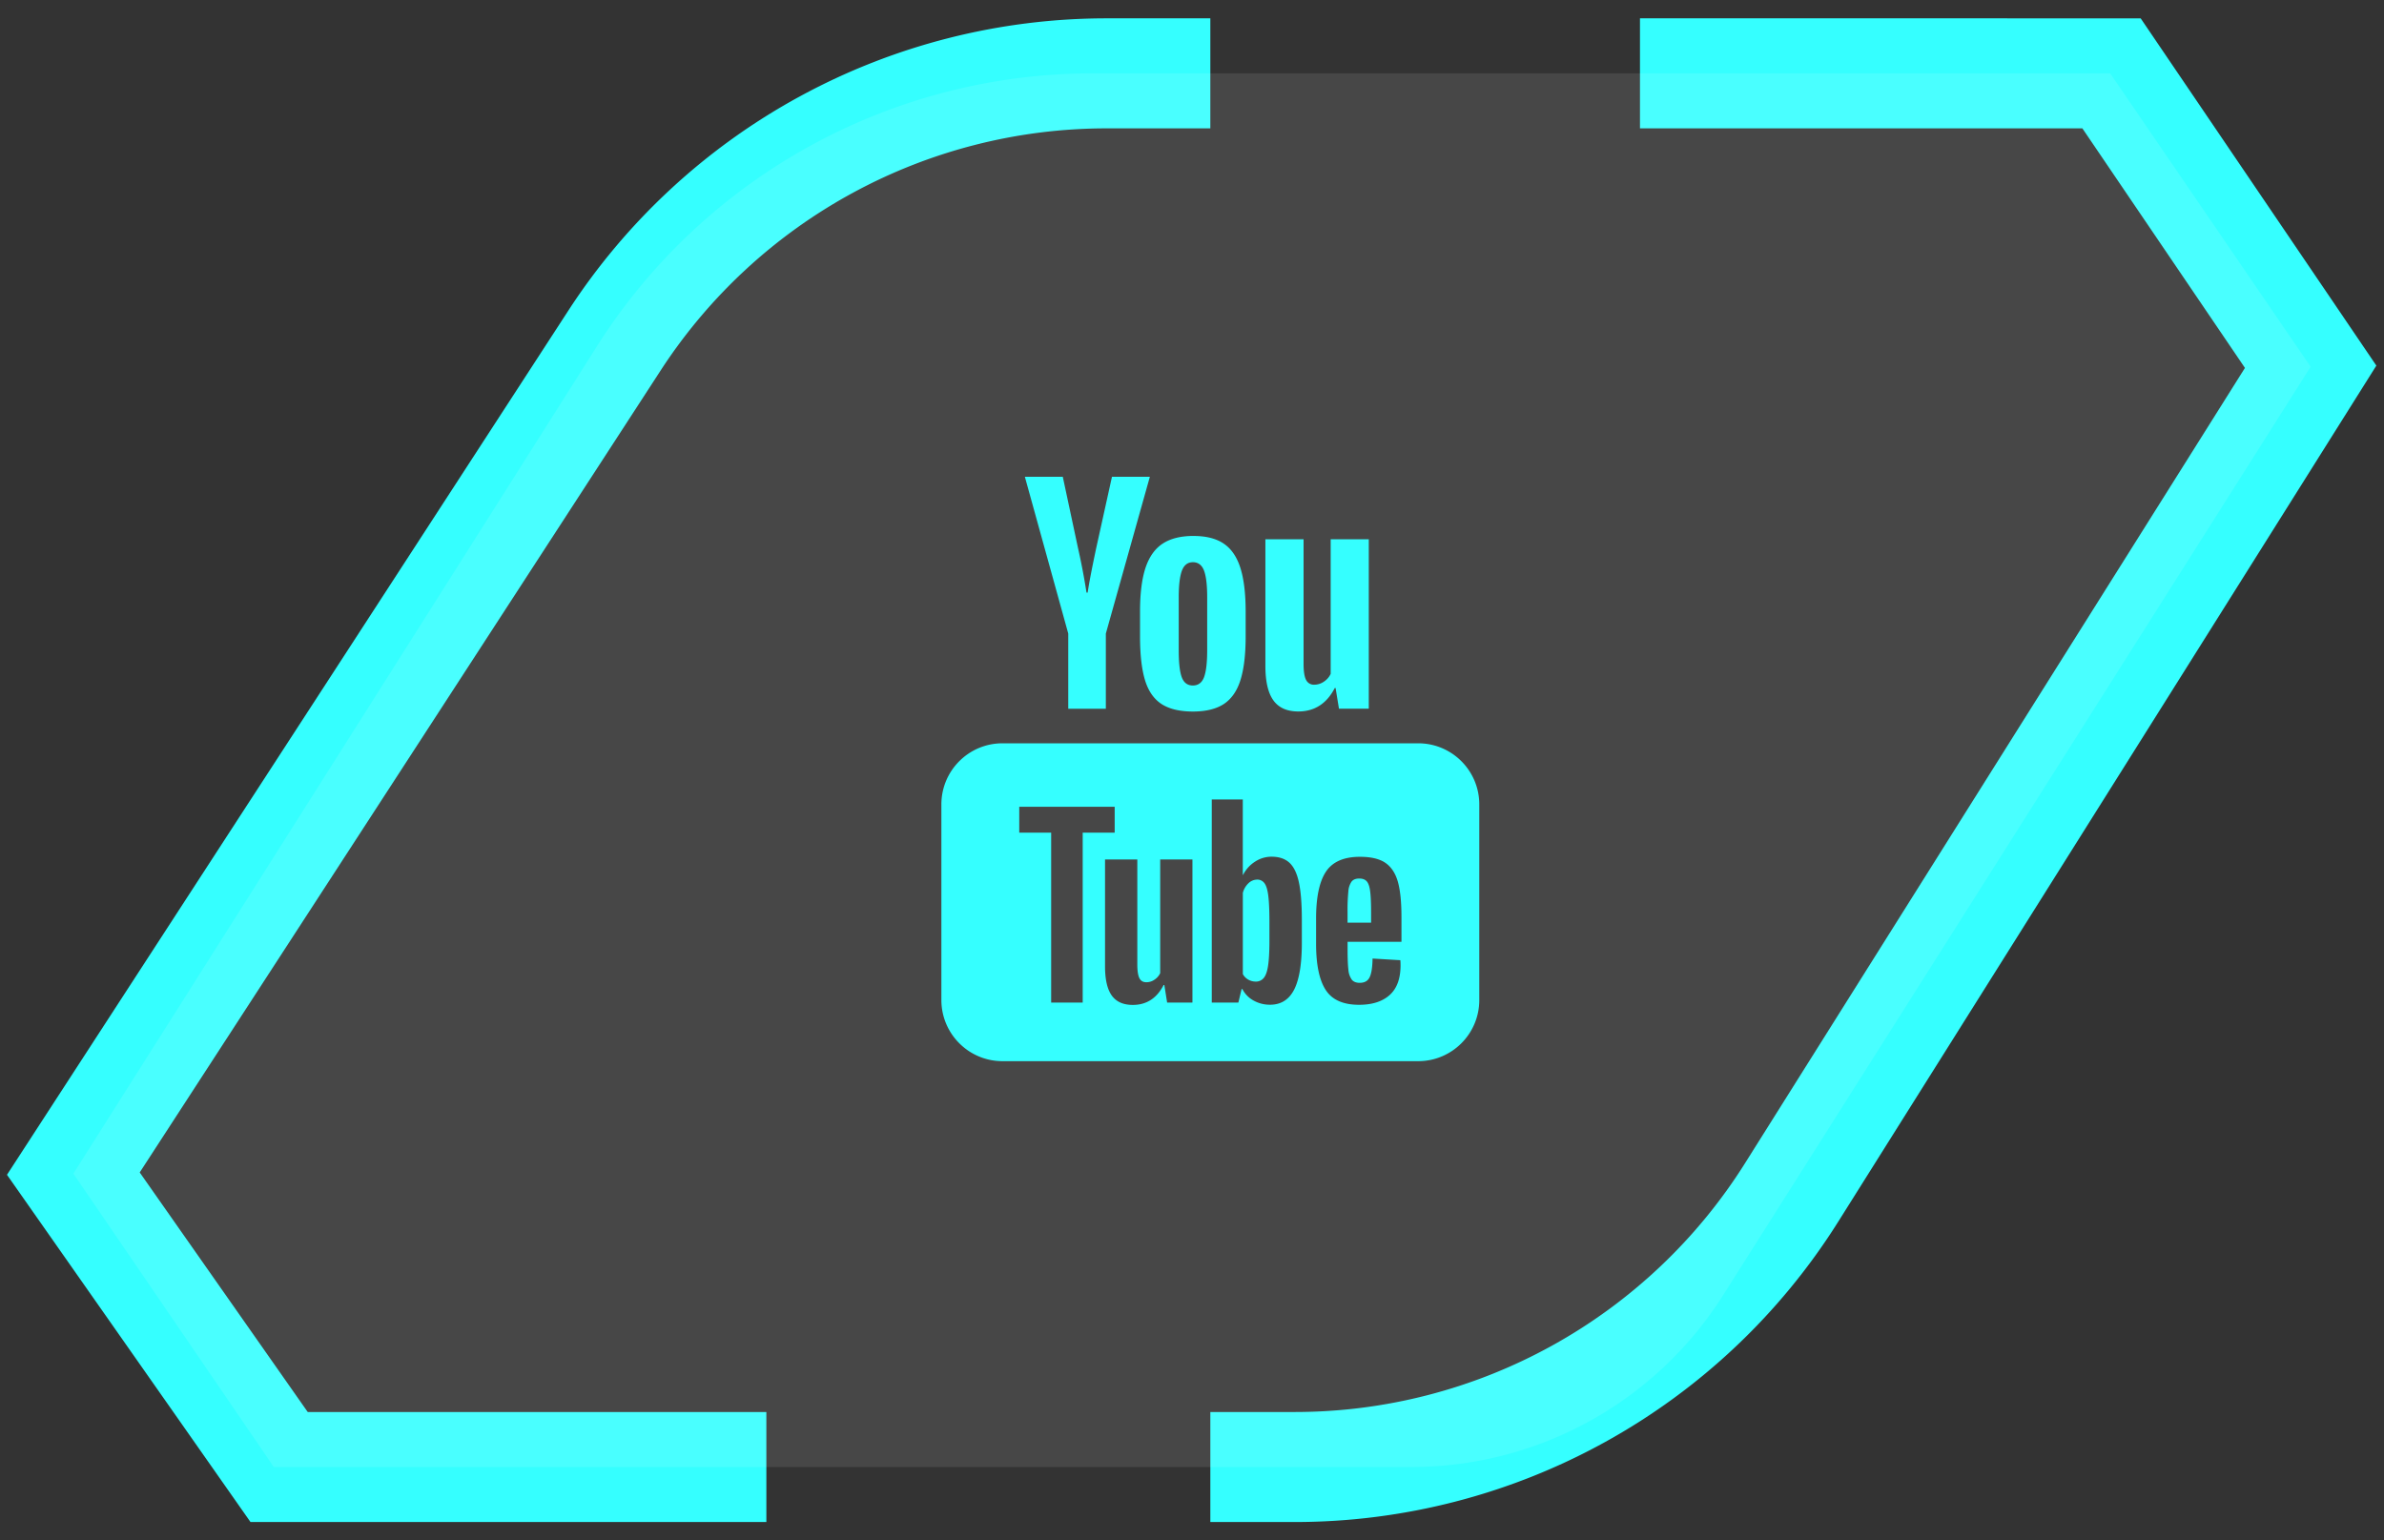
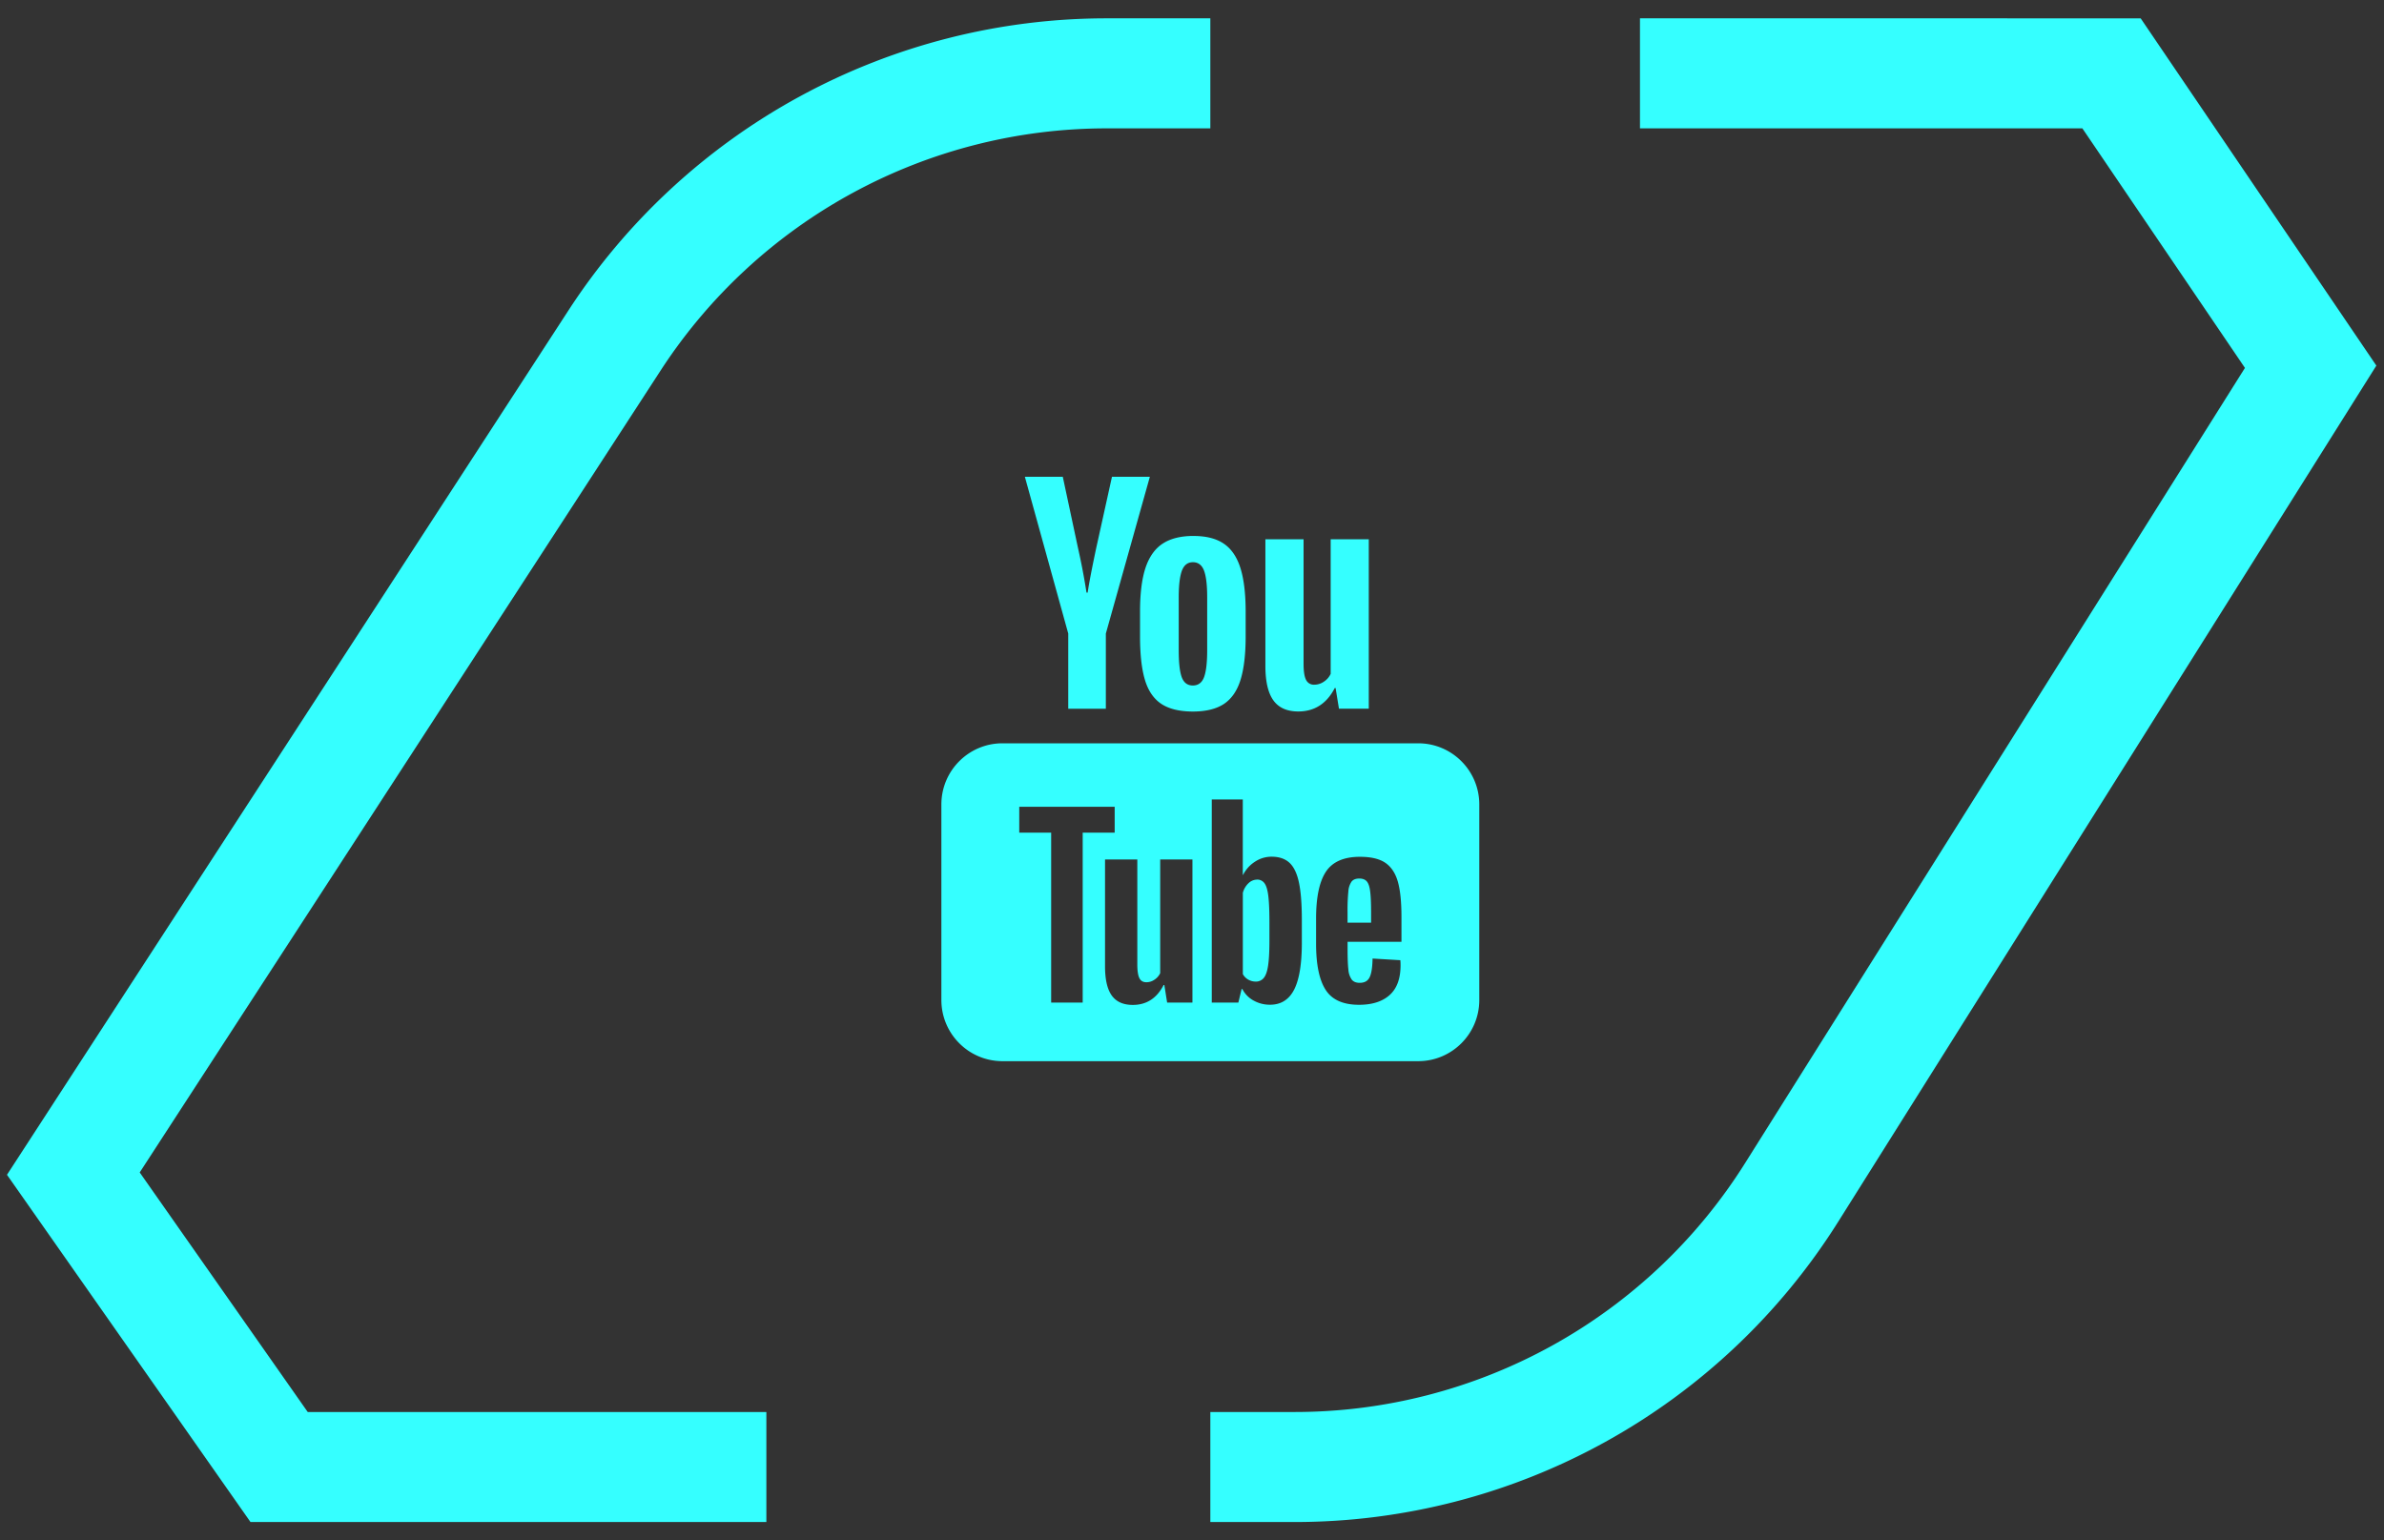
<svg xmlns="http://www.w3.org/2000/svg" width="65" height="42" viewBox="0 0 65 42" fill="none">
  <rect x="0" y="0" width="65" height="42" fill="#333333" stroke="none" />
  <path d="M33 2h-2.828a16 16 0 00-13.418 7.285L2 32l5.61 8h13.285M33 40h2.302a16 16 0 0013.546-7.485L63 10l-5.429-8H44.714" stroke="#35FFFF" stroke-width="3" />
-   <path d="M2 32l5.465 8h31.028a10.05 10.05 0 008.491-4.69L63 10l-5.465-8H29.793a16 16 0 00-13.52 7.445L2 32z" fill="#fff" fill-opacity=".1" />
  <path d="M27.943 13l1.183 4.275v2.05h1.025v-2.05l1.2-4.275h-1.033l-.43 1.945c-.12.568-.198.972-.233 1.213h-.031a18.26 18.26 0 00-.233-1.22L28.977 13h-1.034zm4.603 1.613c-.348 0-.628.069-.841.207-.214.138-.371.36-.472.66-.1.303-.15.701-.15 1.198v.671c0 .492.044.887.132 1.184.088.296.235.515.444.656.209.14.497.211.863.212.357 0 .641-.07.85-.208.207-.139.358-.356.451-.655.093-.3.14-.695.14-1.188v-.672c0-.497-.049-.894-.144-1.194-.095-.298-.245-.52-.452-.66-.206-.14-.48-.21-.821-.21zm1.955.091v3.452c0 .428.074.742.22.943.145.2.37.3.678.3.441 0 .774-.213.994-.64h.022l.092.565h.813v-4.62h-1.039v3.67a.51.51 0 01-.185.212.458.458 0 01-.26.083.235.235 0 01-.227-.133c-.045-.088-.067-.233-.067-.44v-3.392h-1.04zm-1.979.625c.146 0 .249.078.306.23.058.154.086.396.086.728v1.44c0 .342-.029.587-.086.738-.057.15-.16.226-.305.226s-.246-.075-.302-.226c-.056-.15-.083-.397-.083-.738v-1.44c0-.332.03-.574.087-.727.058-.153.157-.23.297-.23zm-5.189 4.938c-.92 0-1.666.746-1.666 1.667v5.333c0 .92.746 1.667 1.666 1.667h11.334c.92 0 1.666-.746 1.666-1.667v-5.333c0-.921-.746-1.667-1.666-1.667H27.333zm5.706 1.532h.846v2.056h.007a.924.924 0 01.324-.359.816.816 0 01.453-.137c.208 0 .37.056.489.166.118.11.205.289.257.535.053.247.08.588.08 1.025v.616c0 .58-.07 1.008-.21 1.282-.14.274-.36.412-.656.412a.91.91 0 01-.452-.115.74.74 0 01-.304-.313h-.02l-.089.369h-.725v-5.537zm-5.25.198h2.603v.707h-.872v4.632h-.86v-4.632h-.87v-.707zm9.29 1.365c.3 0 .532.054.693.164.16.11.275.283.341.516.066.233.098.556.098.967v.67h-1.469v.197c0 .251.007.438.022.563a.538.538 0 00.093.273c.047.058.119.086.216.086.131 0 .221-.05.27-.152.05-.102.076-.272.08-.51l.757.045c.004.033.006.081.006.14 0 .361-.098.63-.295.808-.198.179-.477.268-.837.268-.433 0-.736-.136-.91-.407-.175-.272-.261-.692-.261-1.26v-.682c0-.585.09-1.012.27-1.282.18-.27.489-.404.925-.404zm-5.446.072h.879v3.9h-.003v.002h-.687l-.076-.478h-.02c-.186.361-.466.542-.84.542-.258 0-.449-.084-.572-.254-.123-.17-.185-.436-.185-.796v-2.915h.88v2.864c0 .174.02.3.058.373.038.075.1.11.19.11a.383.383 0 00.22-.07.436.436 0 00.156-.178v-3.1zm5.427.52c-.093 0-.164.028-.208.082a.53.53 0 00-.089.271 5.174 5.174 0 00-.022.57v.28h.642v-.28c0-.251-.008-.44-.025-.57-.016-.13-.046-.22-.091-.273-.045-.053-.113-.08-.207-.08zm-2.787.03a.338.338 0 00-.235.1.555.555 0 00-.152.261v2.215a.388.388 0 00.15.152.414.414 0 00.2.052.271.271 0 00.222-.101c.056-.068.095-.183.118-.344.023-.16.035-.384.035-.668v-.503c0-.305-.01-.54-.029-.707-.019-.165-.053-.283-.101-.352a.239.239 0 00-.208-.106z" fill="#35FFFF" />
</svg>